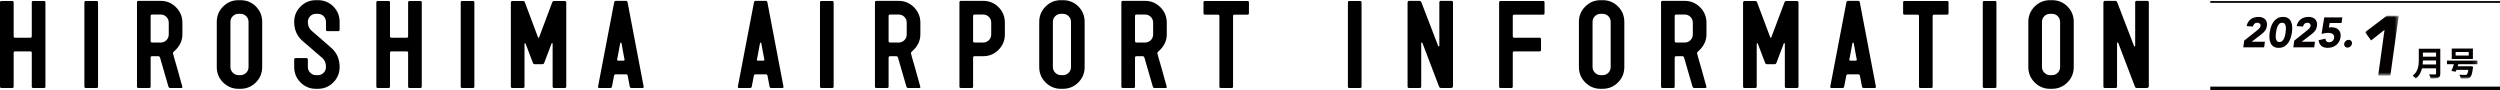
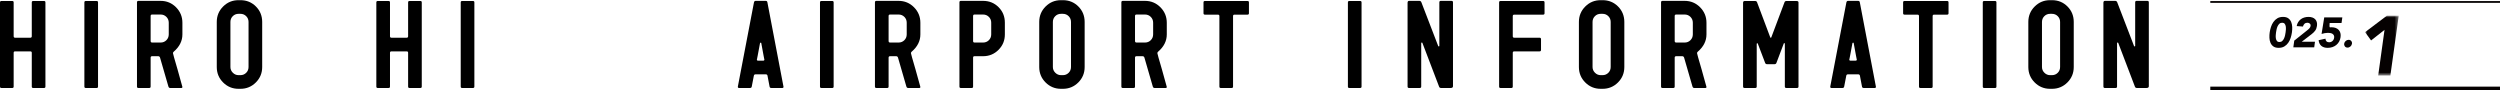
<svg xmlns="http://www.w3.org/2000/svg" xmlns:xlink="http://www.w3.org/1999/xlink" width="638.577px" height="23.086px" viewBox="0 0 638.577 23.086" version="1.1">
  <title>hai_logo</title>
  <defs>
    <polygon id="path-1" points="-3.55271368e-15 0 8.597 0 8.597 15.293 -3.55271368e-15 15.293" />
-     <polygon id="path-3" points="0 16.093 59.85 16.093 59.85 0 0 0" />
  </defs>
  <g id="Page-1" stroke="none" stroke-width="1" fill="none" fill-rule="evenodd">
    <g id="hai_logo">
      <g fill-rule="nonzero">
        <path d="M11.604,22.113 C11.604,22.353 11.483,22.473 11.243,22.473 L8.478,22.473 C8.237,22.473 8.117,22.353 8.117,22.113 L8.117,13.483 C8.117,13.242 7.996,13.122 7.757,13.122 L3.849,13.122 C3.608,13.122 3.488,13.242 3.488,13.483 L3.488,22.113 C3.488,22.353 3.368,22.473 3.126,22.473 L0.362,22.473 C0.121,22.473 0,22.353 0,22.113 L0,0.614 C0,0.374 0.121,0.253 0.362,0.253 L3.126,0.253 C3.368,0.253 3.488,0.374 3.488,0.614 L3.488,9.243 C3.488,9.505 3.608,9.635 3.849,9.635 L7.757,9.635 C7.996,9.635 8.117,9.505 8.117,9.243 L8.117,0.614 C8.117,0.374 8.237,0.253 8.478,0.253 L11.243,0.253 C11.483,0.253 11.604,0.374 11.604,0.614 L11.604,22.113 Z" id="Fill-2" fill="#000000" />
        <path d="M25.04,22.113 C25.04,22.353 24.919,22.473 24.679,22.473 L21.914,22.473 C21.673,22.473 21.553,22.353 21.553,22.113 L21.553,0.614 C21.553,0.374 21.673,0.253 21.914,0.253 L24.679,0.253 C24.919,0.253 25.04,0.374 25.04,0.614 L25.04,22.113 Z" id="Fill-5" fill="#000000" />
        <path d="M43.105,8.783 L43.105,5.795 C43.105,5.211 42.904,4.718 42.504,4.315 C42.103,3.913 41.612,3.71 41.032,3.71 L38.866,3.71 C38.607,3.71 38.477,3.831 38.477,4.073 L38.477,10.474 C38.477,10.737 38.607,10.867 38.866,10.867 L41.032,10.867 C41.612,10.867 42.103,10.666 42.504,10.264 C42.904,9.861 43.105,9.367 43.105,8.783 L43.105,8.783 Z M46.591,22.203 C46.591,22.383 46.503,22.473 46.326,22.473 L43.463,22.473 C43.247,22.473 43.1,22.352 43.021,22.111 L40.876,14.709 C40.794,14.473 40.632,14.355 40.39,14.355 L38.871,14.355 C38.607,14.355 38.477,14.475 38.477,14.716 L38.477,22.113 C38.477,22.353 38.355,22.473 38.115,22.473 L35.35,22.473 C35.109,22.473 34.989,22.353 34.989,22.113 L34.989,0.614 C34.989,0.354 35.109,0.223 35.35,0.223 L41.032,0.223 C42.574,0.223 43.886,0.77 44.969,1.862 C46.051,2.954 46.591,4.273 46.591,5.815 L46.591,8.792 C46.591,10.456 45.86,11.919 44.397,13.183 C44.256,13.263 44.187,13.404 44.187,13.603 C44.187,13.723 44.567,15.077 45.329,17.662 L46.591,22.203 Z" id="Fill-7" fill="#000000" />
        <path d="M63.486,17.121 L63.486,5.605 C63.486,5.024 63.284,4.534 62.884,4.131 C62.482,3.732 61.993,3.531 61.411,3.531 L60.93,3.531 C60.348,3.531 59.857,3.732 59.457,4.131 C59.056,4.534 58.856,5.024 58.856,5.605 L58.856,17.121 C58.856,17.682 59.061,18.169 59.472,18.58 C59.882,18.99 60.369,19.196 60.93,19.196 L61.411,19.196 C61.993,19.196 62.482,18.995 62.884,18.595 C63.284,18.194 63.486,17.703 63.486,17.121 L63.486,17.121 Z M66.972,17.121 C66.972,18.665 66.43,19.978 65.348,21.061 C64.267,22.143 62.953,22.684 61.411,22.684 L60.93,22.684 C59.386,22.684 58.075,22.143 56.992,21.061 C55.909,19.978 55.37,18.665 55.37,17.121 L55.37,5.605 C55.37,4.062 55.909,2.748 56.992,1.666 C58.075,0.584 59.386,0.043 60.93,0.043 L61.411,0.043 C62.974,0.043 64.291,0.579 65.363,1.652 C66.436,2.724 66.972,4.042 66.972,5.605 L66.972,17.121 Z" id="Fill-9" fill="#000000" />
-         <path d="M86.751,17.121 C86.751,18.665 86.21,19.978 85.129,21.061 C84.045,22.143 82.733,22.684 81.19,22.684 L80.709,22.684 C79.166,22.684 77.853,22.143 76.77,21.061 C75.689,19.978 75.147,18.665 75.147,17.121 L75.147,15.227 C75.147,14.967 75.268,14.837 75.509,14.837 L78.274,14.837 C78.514,14.837 78.635,14.967 78.635,15.227 L78.635,17.121 C78.635,17.682 78.84,18.169 79.251,18.58 C79.662,18.99 80.148,19.196 80.709,19.196 L81.19,19.196 C81.771,19.196 82.261,18.994 82.663,18.591 C83.064,18.187 83.264,17.692 83.264,17.107 C83.264,16.118 82.961,15.362 82.358,14.838 C81.414,14.037 79.718,12.577 77.271,10.455 C75.855,9.215 75.147,7.595 75.147,5.594 C75.147,4.054 75.689,2.744 76.77,1.663 C77.853,0.583 79.166,0.043 80.709,0.043 L81.19,0.043 C82.752,0.043 84.07,0.579 85.143,1.652 C86.214,2.724 86.751,4.042 86.751,5.605 L86.751,7.56 C86.751,7.82 86.631,7.951 86.391,7.951 L83.625,7.951 C83.384,7.951 83.264,7.82 83.264,7.56 L83.264,5.605 C83.264,5.024 83.064,4.534 82.663,4.131 C82.261,3.732 81.771,3.531 81.19,3.531 L80.709,3.531 C80.127,3.531 79.637,3.732 79.237,4.131 C78.835,4.534 78.635,5.024 78.635,5.605 C78.635,6.548 78.946,7.289 79.567,7.83 L84.617,12.221 C86.039,13.464 86.751,15.097 86.751,17.121" id="Fill-12" fill="#000000" />
        <path d="M107.732,22.113 C107.732,22.353 107.612,22.473 107.372,22.473 L104.606,22.473 C104.365,22.473 104.245,22.353 104.245,22.113 L104.245,13.483 C104.245,13.242 104.126,13.122 103.885,13.122 L99.977,13.122 C99.737,13.122 99.616,13.242 99.616,13.483 L99.616,22.113 C99.616,22.353 99.496,22.473 99.255,22.473 L96.49,22.473 C96.248,22.473 96.128,22.353 96.128,22.113 L96.128,0.614 C96.128,0.374 96.248,0.253 96.49,0.253 L99.255,0.253 C99.496,0.253 99.616,0.374 99.616,0.614 L99.616,9.243 C99.616,9.505 99.737,9.635 99.977,9.635 L103.885,9.635 C104.126,9.635 104.245,9.505 104.245,9.243 L104.245,0.614 C104.245,0.374 104.365,0.253 104.606,0.253 L107.372,0.253 C107.612,0.253 107.732,0.374 107.732,0.614 L107.732,22.113 Z" id="Fill-15" fill="#000000" />
        <path d="M121.169,22.113 C121.169,22.353 121.048,22.473 120.807,22.473 L118.042,22.473 C117.801,22.473 117.682,22.353 117.682,22.113 L117.682,0.614 C117.682,0.374 117.801,0.253 118.042,0.253 L120.807,0.253 C121.048,0.253 121.169,0.374 121.169,0.614 L121.169,22.113 Z" id="Fill-17" fill="#000000" />
-         <path d="M144.643,22.113 C144.643,22.353 144.516,22.473 144.256,22.473 L141.544,22.473 C141.288,22.473 141.158,22.353 141.158,22.113 L141.158,11.168 C141.158,11.068 141.106,11.017 141.006,11.017 C140.925,11.017 140.885,11.047 140.885,11.108 L139.004,16.069 C138.923,16.289 138.752,16.4 138.49,16.4 L136.641,16.4 C136.377,16.4 136.207,16.289 136.125,16.069 L134.246,11.138 C134.246,11.077 134.205,11.047 134.125,11.047 C134.023,11.047 133.974,11.098 133.974,11.198 L133.974,22.113 C133.974,22.353 133.845,22.473 133.586,22.473 L130.873,22.473 C130.615,22.473 130.487,22.353 130.487,22.113 L130.487,0.734 C130.487,0.414 130.626,0.253 130.906,0.253 L133.552,0.253 C133.813,0.253 133.983,0.364 134.063,0.584 L137.429,9.544 C137.429,9.604 137.47,9.635 137.552,9.635 C137.631,9.635 137.68,9.604 137.701,9.544 L141.066,0.584 C141.148,0.364 141.318,0.253 141.578,0.253 L144.104,0.253 C144.463,0.253 144.643,0.374 144.643,0.614 L144.643,22.113 Z" id="Fill-19" fill="#000000" />
-         <path d="M159.541,15.193 C159.541,15.354 159.275,13.962 158.744,11.017 C158.744,10.938 158.691,10.897 158.583,10.897 C158.519,10.897 158.466,10.937 158.421,11.014 C157.884,13.958 157.618,15.349 157.618,15.188 C157.618,15.395 157.72,15.498 157.927,15.498 L159.231,15.498 C159.437,15.498 159.541,15.396 159.541,15.193 L159.541,15.193 Z M164.422,22.173 C164.422,22.373 164.323,22.473 164.123,22.473 L161.31,22.473 C161.05,22.473 160.901,22.352 160.862,22.11 L160.334,19.346 C160.294,19.106 160.142,18.986 159.884,18.986 L157.297,18.986 C157.036,18.986 156.884,19.106 156.845,19.346 L156.313,22.108 C156.273,22.351 156.123,22.473 155.864,22.473 L153.058,22.473 C152.86,22.473 152.759,22.373 152.759,22.173 L152.759,22.113 L156.878,0.608 C156.937,0.352 157.079,0.223 157.302,0.223 L159.88,0.223 C160.122,0.223 160.263,0.344 160.303,0.584 L164.422,22.173 Z" id="Fill-21" fill="#000000" />
        <path d="M195.252,15.193 C195.252,15.354 194.987,13.962 194.455,11.017 C194.455,10.938 194.402,10.897 194.293,10.897 C194.23,10.897 194.176,10.937 194.133,11.014 C193.594,13.958 193.326,15.349 193.326,15.188 C193.326,15.395 193.428,15.498 193.637,15.498 L194.941,15.498 C195.148,15.498 195.252,15.396 195.252,15.193 L195.252,15.193 Z M200.133,22.173 C200.133,22.373 200.034,22.473 199.834,22.473 L197.02,22.473 C196.762,22.473 196.61,22.352 196.572,22.11 L196.045,19.346 C196.005,19.106 195.852,18.986 195.592,18.986 L193.007,18.986 C192.746,18.986 192.595,19.106 192.556,19.346 L192.021,22.108 C191.982,22.351 191.832,22.473 191.575,22.473 L188.769,22.473 C188.57,22.473 188.47,22.373 188.47,22.173 L188.47,22.113 L192.589,0.608 C192.648,0.352 192.79,0.223 193.012,0.223 L195.59,0.223 C195.834,0.223 195.975,0.344 196.014,0.584 L200.133,22.173 Z" id="Fill-23" fill="#000000" />
        <path d="M212.937,22.113 C212.937,22.353 212.818,22.473 212.577,22.473 L209.81,22.473 C209.572,22.473 209.45,22.353 209.45,22.113 L209.45,0.614 C209.45,0.374 209.572,0.253 209.81,0.253 L212.577,0.253 C212.818,0.253 212.937,0.374 212.937,0.614 L212.937,22.113 Z" id="Fill-25" fill="#000000" />
        <path d="M231.603,8.783 L231.603,5.795 C231.603,5.211 231.404,4.718 231.005,4.315 C230.601,3.913 230.111,3.71 229.53,3.71 L227.365,3.71 C227.106,3.71 226.975,3.831 226.975,4.073 L226.975,10.474 C226.975,10.737 227.106,10.867 227.365,10.867 L229.53,10.867 C230.111,10.867 230.601,10.666 231.005,10.264 C231.404,9.861 231.603,9.367 231.603,8.783 L231.603,8.783 Z M235.091,22.203 C235.091,22.383 235.003,22.473 234.826,22.473 L231.964,22.473 C231.746,22.473 231.599,22.352 231.52,22.111 L229.375,14.709 C229.293,14.473 229.132,14.355 228.889,14.355 L227.371,14.355 C227.106,14.355 226.975,14.475 226.975,14.716 L226.975,22.113 C226.975,22.353 226.856,22.473 226.614,22.473 L223.85,22.473 C223.609,22.473 223.488,22.353 223.488,22.113 L223.488,0.614 C223.488,0.354 223.609,0.223 223.85,0.223 L229.53,0.223 C231.074,0.223 232.386,0.77 233.468,1.862 C234.551,2.954 235.091,4.273 235.091,5.815 L235.091,8.792 C235.091,10.456 234.361,11.919 232.896,13.183 C232.757,13.263 232.687,13.404 232.687,13.603 C232.687,13.723 233.067,15.077 233.828,17.662 L235.091,22.203 Z" id="Fill-27" fill="#000000" />
        <path d="M253.187,8.793 L253.187,5.786 C253.187,5.204 252.986,4.714 252.587,4.312 C252.183,3.912 251.694,3.711 251.111,3.711 L248.919,3.711 C248.679,3.711 248.557,3.842 248.557,4.102 L248.557,10.476 C248.557,10.737 248.679,10.867 248.919,10.867 L251.111,10.867 C251.694,10.867 252.183,10.667 252.587,10.266 C252.986,9.865 253.187,9.374 253.187,8.793 L253.187,8.793 Z M256.672,8.793 C256.672,10.336 256.133,11.649 255.05,12.731 C253.968,13.813 252.656,14.355 251.111,14.355 L248.919,14.355 C248.679,14.355 248.557,14.475 248.557,14.715 L248.557,22.113 C248.557,22.354 248.438,22.473 248.195,22.473 L245.432,22.473 C245.191,22.473 245.07,22.354 245.07,22.113 L245.07,0.584 C245.07,0.344 245.191,0.223 245.432,0.223 L251.111,0.223 C252.675,0.223 253.994,0.76 255.065,1.832 C256.137,2.905 256.672,4.222 256.672,5.786 L256.672,8.793 Z" id="Fill-29" fill="#000000" />
        <path d="M273.566,17.121 L273.566,5.605 C273.566,5.024 273.365,4.534 272.965,4.131 C272.563,3.732 272.074,3.531 271.493,3.531 L271.01,3.531 C270.428,3.531 269.939,3.732 269.539,4.131 C269.137,4.534 268.937,5.024 268.937,5.605 L268.937,17.121 C268.937,17.682 269.143,18.169 269.553,18.58 C269.963,18.99 270.451,19.196 271.01,19.196 L271.493,19.196 C272.074,19.196 272.563,18.995 272.965,18.595 C273.365,18.194 273.566,17.703 273.566,17.121 L273.566,17.121 Z M277.053,17.121 C277.053,18.665 276.512,19.978 275.431,21.061 C274.349,22.143 273.035,22.684 271.493,22.684 L271.01,22.684 C269.467,22.684 268.157,22.143 267.073,21.061 C265.991,19.978 265.451,18.665 265.451,17.121 L265.451,5.605 C265.451,4.062 265.991,2.748 267.073,1.666 C268.157,0.584 269.467,0.043 271.01,0.043 L271.493,0.043 C273.056,0.043 274.372,0.579 275.444,1.652 C276.518,2.724 277.053,4.042 277.053,5.605 L277.053,17.121 Z" id="Fill-31" fill="#000000" />
        <path d="M294.548,8.783 L294.548,5.795 C294.548,5.211 294.347,4.718 293.947,4.315 C293.544,3.913 293.054,3.71 292.472,3.71 L290.31,3.71 C290.05,3.71 289.917,3.831 289.917,4.073 L289.917,10.474 C289.917,10.737 290.05,10.867 290.31,10.867 L292.472,10.867 C293.054,10.867 293.544,10.666 293.947,10.264 C294.347,9.861 294.548,9.367 294.548,8.783 L294.548,8.783 Z M298.033,22.203 C298.033,22.383 297.945,22.473 297.769,22.473 L294.906,22.473 C294.69,22.473 294.542,22.352 294.462,22.111 L292.318,14.709 C292.238,14.473 292.074,14.355 291.831,14.355 L290.314,14.355 C290.05,14.355 289.917,14.475 289.917,14.716 L289.917,22.113 C289.917,22.353 289.798,22.473 289.557,22.473 L286.793,22.473 C286.552,22.473 286.432,22.353 286.432,22.113 L286.432,0.614 C286.432,0.354 286.552,0.223 286.793,0.223 L292.472,0.223 C294.017,0.223 295.329,0.77 296.411,1.862 C297.494,2.954 298.033,4.273 298.033,5.815 L298.033,8.792 C298.033,10.456 297.302,11.919 295.841,13.183 C295.699,13.263 295.63,13.404 295.63,13.603 C295.63,13.723 296.01,15.077 296.773,17.662 L298.033,22.203 Z" id="Fill-34" fill="#000000" />
        <path d="M319.017,3.381 C319.017,3.621 318.897,3.741 318.655,3.741 L315.319,3.741 C315.078,3.741 314.959,3.862 314.959,4.102 L314.959,22.113 C314.959,22.353 314.84,22.473 314.597,22.473 L311.832,22.473 C311.59,22.473 311.471,22.353 311.471,22.113 L311.471,4.102 C311.471,3.862 311.34,3.741 311.08,3.741 L307.773,3.741 C307.534,3.741 307.412,3.621 307.412,3.381 L307.412,0.614 C307.412,0.374 307.534,0.254 307.773,0.254 L318.655,0.254 C318.897,0.254 319.017,0.374 319.017,0.614 L319.017,3.381 Z" id="Fill-36" fill="#000000" />
        <path d="M347.782,22.113 C347.782,22.353 347.662,22.473 347.422,22.473 L344.656,22.473 C344.415,22.473 344.296,22.353 344.296,22.113 L344.296,0.614 C344.296,0.374 344.415,0.253 344.656,0.253 L347.422,0.253 C347.662,0.253 347.782,0.374 347.782,0.614 L347.782,22.113 Z" id="Fill-38" fill="#000000" />
        <path d="M371.139,22.022 C371.139,22.323 370.938,22.473 370.536,22.473 L368.101,22.473 C367.841,22.473 367.669,22.363 367.591,22.143 L363.323,10.957 C363.304,10.897 363.252,10.867 363.173,10.867 C363.072,10.867 363.023,10.917 363.023,11.017 L363.023,22.082 C363.023,22.344 362.901,22.473 362.662,22.473 L359.897,22.473 C359.655,22.473 359.536,22.344 359.536,22.082 L359.536,0.734 C359.536,0.394 359.665,0.223 359.923,0.223 L362.558,0.223 C362.797,0.223 362.967,0.345 363.066,0.59 L367.352,11.738 C367.392,11.819 367.443,11.859 367.502,11.859 C367.602,11.859 367.653,11.809 367.653,11.709 L367.653,0.614 C367.653,0.353 367.772,0.223 368.013,0.223 L370.779,0.223 C371.017,0.223 371.139,0.353 371.139,0.614 L371.139,22.022 Z" id="Fill-40" fill="#000000" />
        <path d="M394.524,3.381 C394.524,3.621 394.403,3.741 394.164,3.741 L386.799,3.741 C386.539,3.741 386.408,3.863 386.408,4.104 L386.408,9.272 C386.408,9.514 386.539,9.634 386.799,9.634 L393.261,9.634 C393.502,9.634 393.623,9.763 393.623,10.022 L393.623,12.734 C393.623,12.993 393.502,13.122 393.261,13.122 L386.799,13.122 C386.539,13.122 386.408,13.242 386.408,13.483 L386.408,22.113 C386.408,22.353 386.287,22.473 386.047,22.473 L383.282,22.473 C383.041,22.473 382.921,22.353 382.921,22.113 L382.921,0.614 C382.921,0.374 383.041,0.254 383.282,0.254 L394.164,0.254 C394.403,0.254 394.524,0.374 394.524,0.614 L394.524,3.381 Z" id="Fill-42" fill="#000000" />
        <path d="M411.417,17.121 L411.417,5.605 C411.417,5.024 411.217,4.534 410.817,4.131 C410.413,3.732 409.924,3.531 409.342,3.531 L408.861,3.531 C408.279,3.531 407.79,3.732 407.39,4.131 C406.988,4.534 406.787,5.024 406.787,5.605 L406.787,17.121 C406.787,17.682 406.994,18.169 407.404,18.58 C407.814,18.99 408.301,19.196 408.861,19.196 L409.342,19.196 C409.924,19.196 410.413,18.995 410.817,18.595 C411.217,18.194 411.417,17.703 411.417,17.121 L411.417,17.121 Z M414.903,17.121 C414.903,18.665 414.364,19.978 413.282,21.061 C412.197,22.143 410.886,22.684 409.342,22.684 L408.861,22.684 C407.319,22.684 406.005,22.143 404.925,21.061 C403.842,19.978 403.301,18.665 403.301,17.121 L403.301,5.605 C403.301,4.062 403.842,2.748 404.925,1.666 C406.005,0.584 407.319,0.043 408.861,0.043 L409.342,0.043 C410.904,0.043 412.222,0.579 413.295,1.652 C414.368,2.724 414.903,4.042 414.903,5.605 L414.903,17.121 Z" id="Fill-44" fill="#000000" />
        <path d="M432.399,8.783 L432.399,5.795 C432.399,5.211 432.197,4.718 431.797,4.315 C431.395,3.913 430.904,3.71 430.325,3.71 L428.16,3.71 C427.901,3.71 427.769,3.831 427.769,4.073 L427.769,10.474 C427.769,10.737 427.901,10.867 428.16,10.867 L430.325,10.867 C430.904,10.867 431.395,10.666 431.797,10.264 C432.197,9.861 432.399,9.367 432.399,8.783 L432.399,8.783 Z M435.885,22.203 C435.885,22.383 435.796,22.473 435.62,22.473 L432.757,22.473 C432.54,22.473 432.393,22.352 432.314,22.111 L430.169,14.709 C430.088,14.473 429.926,14.355 429.683,14.355 L428.164,14.355 C427.901,14.355 427.769,14.475 427.769,14.716 L427.769,22.113 C427.769,22.353 427.648,22.473 427.409,22.473 L424.643,22.473 C424.403,22.473 424.283,22.353 424.283,22.113 L424.283,0.614 C424.283,0.354 424.403,0.223 424.643,0.223 L430.325,0.223 C431.868,0.223 433.179,0.77 434.262,1.862 C435.344,2.954 435.885,4.273 435.885,5.815 L435.885,8.792 C435.885,10.456 435.153,11.919 433.692,13.183 C433.551,13.263 433.48,13.404 433.48,13.603 C433.48,13.723 433.861,15.077 434.622,17.662 L435.885,22.203 Z" id="Fill-47" fill="#000000" />
        <path d="M459.392,22.113 C459.392,22.353 459.263,22.473 459.005,22.473 L456.291,22.473 C456.034,22.473 455.904,22.353 455.904,22.113 L455.904,11.168 C455.904,11.068 455.854,11.017 455.753,11.017 C455.674,11.017 455.631,11.047 455.631,11.108 L453.753,16.069 C453.672,16.289 453.498,16.4 453.237,16.4 L451.388,16.4 C451.126,16.4 450.952,16.289 450.871,16.069 L448.994,11.138 C448.994,11.077 448.953,11.047 448.872,11.047 C448.771,11.047 448.721,11.098 448.721,11.198 L448.721,22.113 C448.721,22.353 448.591,22.473 448.333,22.473 L445.621,22.473 C445.363,22.473 445.233,22.353 445.233,22.113 L445.233,0.734 C445.233,0.414 445.373,0.253 445.654,0.253 L448.298,0.253 C448.561,0.253 448.73,0.364 448.811,0.584 L452.178,9.544 C452.178,9.604 452.216,9.635 452.297,9.635 C452.378,9.635 452.428,9.604 452.447,9.544 L455.816,0.584 C455.895,0.364 456.064,0.253 456.326,0.253 L458.849,0.253 C459.211,0.253 459.392,0.374 459.392,0.614 L459.392,22.113 Z" id="Fill-49" fill="#000000" />
        <path d="M474.29,15.193 C474.29,15.354 474.024,13.962 473.492,11.017 C473.492,10.938 473.439,10.897 473.33,10.897 C473.267,10.897 473.213,10.937 473.171,11.014 C472.631,13.958 472.364,15.349 472.364,15.188 C472.364,15.395 472.468,15.498 472.674,15.498 L473.978,15.498 C474.186,15.498 474.29,15.396 474.29,15.193 L474.29,15.193 Z M479.17,22.173 C479.17,22.373 479.071,22.473 478.872,22.473 L476.058,22.473 C475.798,22.473 475.648,22.352 475.609,22.11 L475.082,19.346 C475.041,19.106 474.891,18.986 474.631,18.986 L472.045,18.986 C471.782,18.986 471.632,19.106 471.594,19.346 L471.06,22.108 C471.02,22.351 470.869,22.473 470.612,22.473 L467.805,22.473 C467.607,22.473 467.506,22.373 467.506,22.173 L467.506,22.113 L471.626,0.608 C471.686,0.352 471.829,0.223 472.05,0.223 L474.629,0.223 C474.87,0.223 475.012,0.344 475.052,0.584 L479.17,22.173 Z" id="Fill-51" fill="#000000" />
        <path d="M497.716,3.381 C497.716,3.621 497.597,3.741 497.356,3.741 L494.018,3.741 C493.78,3.741 493.658,3.862 493.658,4.102 L493.658,22.113 C493.658,22.353 493.539,22.473 493.298,22.473 L490.532,22.473 C490.292,22.473 490.172,22.353 490.172,22.113 L490.172,4.102 C490.172,3.862 490.041,3.741 489.781,3.741 L486.474,3.741 C486.233,3.741 486.113,3.621 486.113,3.381 L486.113,0.614 C486.113,0.374 486.233,0.254 486.474,0.254 L497.356,0.254 C497.597,0.254 497.716,0.374 497.716,0.614 L497.716,3.381 Z" id="Fill-53" fill="#000000" />
        <path d="M509.95,22.113 C509.95,22.353 509.831,22.473 509.59,22.473 L506.824,22.473 C506.583,22.473 506.462,22.353 506.462,22.113 L506.462,0.614 C506.462,0.374 506.583,0.253 506.824,0.253 L509.59,0.253 C509.831,0.253 509.95,0.374 509.95,0.614 L509.95,22.113 Z" id="Fill-55" fill="#000000" />
        <path d="M526.211,17.121 L526.211,5.605 C526.211,5.024 526.011,4.534 525.611,4.131 C525.209,3.732 524.718,3.531 524.137,3.531 L523.657,3.531 C523.076,3.531 522.584,3.732 522.184,4.131 C521.784,4.534 521.584,5.024 521.584,5.605 L521.584,17.121 C521.584,17.682 521.788,18.169 522.2,18.58 C522.61,18.99 523.095,19.196 523.657,19.196 L524.137,19.196 C524.718,19.196 525.209,18.995 525.611,18.595 C526.011,18.194 526.211,17.703 526.211,17.121 L526.211,17.121 Z M529.699,17.121 C529.699,18.665 529.158,19.978 528.076,21.061 C526.993,22.143 525.68,22.684 524.137,22.684 L523.657,22.684 C522.113,22.684 520.802,22.143 519.719,21.061 C518.636,19.978 518.097,18.665 518.097,17.121 L518.097,5.605 C518.097,4.062 518.636,2.748 519.719,1.666 C520.802,0.584 522.113,0.043 523.657,0.043 L524.137,0.043 C525.701,0.043 527.018,0.579 528.091,1.652 C529.162,2.724 529.699,4.042 529.699,5.605 L529.699,17.121 Z" id="Fill-57" fill="#000000" />
        <path d="M548.877,22.022 C548.877,22.323 548.677,22.473 548.276,22.473 L545.839,22.473 C545.579,22.473 545.409,22.363 545.329,22.143 L541.061,10.957 C541.042,10.897 540.99,10.867 540.911,10.867 C540.81,10.867 540.761,10.917 540.761,11.017 L540.761,22.082 C540.761,22.344 540.64,22.473 540.4,22.473 L537.635,22.473 C537.394,22.473 537.274,22.344 537.274,22.082 L537.274,0.734 C537.274,0.394 537.403,0.223 537.662,0.223 L540.296,0.223 C540.535,0.223 540.705,0.345 540.805,0.59 L545.092,11.738 C545.13,11.819 545.181,11.859 545.24,11.859 C545.34,11.859 545.391,11.809 545.391,11.709 L545.391,0.614 C545.391,0.353 545.51,0.223 545.751,0.223 L548.517,0.223 C548.755,0.223 548.877,0.353 548.877,0.614 L548.877,22.022 Z" id="Fill-60" fill="#000000" />
        <g id="Group-21" transform="translate(564.577, 0)" fill="#050101">
          <polygon id="Fill-1" points="0 23.043 74 23.043 74 22.128 0 22.128" />
          <polygon id="Fill-2" points="0.001 0.728 74 0.728 74 0.272 0.001 0.272" />
        </g>
      </g>
      <g id="Group-17" transform="translate(573, 4)">
-         <path d="M0.237,6.375 L3.585,3.708 C3.672,3.636 3.759,3.562 3.85,3.486 C3.94,3.411 4.023,3.33 4.098,3.243 C4.174,3.157 4.24,3.063 4.298,2.962 C4.356,2.861 4.391,2.753 4.406,2.638 C4.442,2.379 4.377,2.176 4.212,2.028 C4.046,1.88 3.837,1.807 3.585,1.807 C3.283,1.807 3.034,1.9 2.84,2.087 C2.646,2.275 2.52,2.505 2.462,2.779 L0.853,2.66 C0.932,2.264 1.065,1.92 1.253,1.628 C1.44,1.337 1.664,1.094 1.927,0.899 C2.19,0.705 2.489,0.559 2.824,0.462 C3.158,0.365 3.513,0.316 3.887,0.316 C4.233,0.316 4.55,0.365 4.838,0.462 C5.126,0.559 5.367,0.704 5.562,0.894 C5.756,1.085 5.896,1.324 5.983,1.612 C6.069,1.9 6.087,2.235 6.037,2.617 C5.965,3.106 5.814,3.508 5.583,3.821 C5.353,4.134 5.072,4.417 4.741,4.668 L2.138,6.667 L5.529,6.667 L5.335,8.092 L0,8.092 L0.237,6.375 Z" id="Fill-1" fill="#050101" />
        <path d="M8.37,4.269 C8.341,4.471 8.316,4.712 8.295,4.993 C8.273,5.273 8.284,5.543 8.327,5.803 C8.37,6.062 8.46,6.282 8.597,6.461 C8.734,6.642 8.95,6.731 9.245,6.731 C9.533,6.731 9.772,6.642 9.963,6.461 C10.154,6.282 10.307,6.062 10.422,5.803 C10.537,5.543 10.624,5.273 10.682,4.993 C10.739,4.712 10.782,4.471 10.811,4.269 C10.84,4.067 10.865,3.826 10.887,3.545 C10.908,3.265 10.897,2.995 10.854,2.735 C10.811,2.476 10.719,2.257 10.579,2.077 C10.438,1.897 10.224,1.807 9.936,1.807 C9.641,1.807 9.4,1.897 9.213,2.077 C9.025,2.257 8.874,2.476 8.759,2.735 C8.644,2.995 8.557,3.265 8.5,3.545 C8.442,3.826 8.399,4.067 8.37,4.269 M6.75,4.269 C6.815,3.815 6.923,3.355 7.074,2.887 C7.225,2.419 7.434,1.994 7.701,1.612 C7.967,1.231 8.3,0.919 8.7,0.678 C9.099,0.437 9.583,0.316 10.152,0.316 C10.721,0.316 11.171,0.437 11.502,0.678 C11.833,0.919 12.078,1.231 12.237,1.612 C12.395,1.994 12.483,2.419 12.501,2.887 C12.519,3.355 12.496,3.815 12.431,4.269 C12.366,4.723 12.26,5.184 12.112,5.651 C11.965,6.12 11.758,6.544 11.492,6.926 C11.225,7.308 10.892,7.619 10.493,7.86 C10.093,8.101 9.608,8.222 9.04,8.222 C8.471,8.222 8.021,8.101 7.69,7.86 C7.359,7.619 7.112,7.308 6.95,6.926 C6.788,6.544 6.698,6.12 6.68,5.651 C6.662,5.184 6.685,4.723 6.75,4.269" id="Fill-3" fill="#050101" />
        <path d="M13.024,6.375 L16.372,3.708 C16.459,3.636 16.546,3.562 16.637,3.486 C16.727,3.411 16.81,3.33 16.885,3.243 C16.961,3.157 17.027,3.063 17.085,2.962 C17.143,2.861 17.178,2.753 17.193,2.638 C17.229,2.379 17.164,2.176 16.999,2.028 C16.833,1.88 16.624,1.807 16.372,1.807 C16.07,1.807 15.821,1.9 15.627,2.087 C15.433,2.275 15.307,2.505 15.249,2.779 L13.64,2.66 C13.719,2.264 13.852,1.92 14.04,1.628 C14.227,1.337 14.451,1.094 14.714,0.899 C14.977,0.705 15.276,0.559 15.611,0.462 C15.945,0.365 16.3,0.316 16.674,0.316 C17.02,0.316 17.337,0.365 17.625,0.462 C17.913,0.559 18.154,0.704 18.349,0.894 C18.543,1.085 18.683,1.324 18.77,1.612 C18.856,1.9 18.874,2.235 18.824,2.617 C18.752,3.106 18.601,3.508 18.37,3.821 C18.14,4.134 17.859,4.417 17.528,4.668 L14.925,6.667 L18.316,6.667 L18.122,8.092 L12.787,8.092 L13.024,6.375 Z" id="Fill-5" fill="#050101" />
-         <path d="M25.099,1.872 L22.064,1.872 L21.87,3.049 C21.971,3.013 22.075,2.99 22.183,2.979 C22.291,2.968 22.417,2.963 22.561,2.963 C22.95,2.963 23.297,3.02 23.603,3.136 C23.909,3.251 24.164,3.418 24.37,3.638 C24.575,3.857 24.721,4.123 24.807,4.437 C24.893,4.75 24.908,5.101 24.85,5.49 C24.793,5.922 24.667,6.307 24.473,6.645 C24.278,6.984 24.035,7.27 23.744,7.504 C23.452,7.738 23.119,7.916 22.745,8.039 C22.37,8.161 21.974,8.222 21.557,8.222 C20.894,8.222 20.363,8.06 19.963,7.736 C19.564,7.413 19.325,6.923 19.245,6.268 L20.995,5.879 C21.002,6.152 21.087,6.374 21.248,6.543 C21.411,6.712 21.632,6.797 21.913,6.797 C22.259,6.797 22.55,6.689 22.787,6.473 C23.025,6.257 23.165,5.983 23.209,5.652 C23.245,5.4 23.222,5.193 23.139,5.031 C23.056,4.869 22.939,4.739 22.787,4.642 C22.637,4.545 22.458,4.478 22.253,4.442 C22.048,4.406 21.841,4.388 21.632,4.388 C21.366,4.388 21.094,4.414 20.817,4.464 C20.539,4.515 20.267,4.583 20.001,4.669 L20.682,0.446 L25.304,0.446 L25.099,1.872 Z" id="Fill-7" fill="#050101" />
+         <path d="M25.099,1.872 L22.064,1.872 C21.971,3.013 22.075,2.99 22.183,2.979 C22.291,2.968 22.417,2.963 22.561,2.963 C22.95,2.963 23.297,3.02 23.603,3.136 C23.909,3.251 24.164,3.418 24.37,3.638 C24.575,3.857 24.721,4.123 24.807,4.437 C24.893,4.75 24.908,5.101 24.85,5.49 C24.793,5.922 24.667,6.307 24.473,6.645 C24.278,6.984 24.035,7.27 23.744,7.504 C23.452,7.738 23.119,7.916 22.745,8.039 C22.37,8.161 21.974,8.222 21.557,8.222 C20.894,8.222 20.363,8.06 19.963,7.736 C19.564,7.413 19.325,6.923 19.245,6.268 L20.995,5.879 C21.002,6.152 21.087,6.374 21.248,6.543 C21.411,6.712 21.632,6.797 21.913,6.797 C22.259,6.797 22.55,6.689 22.787,6.473 C23.025,6.257 23.165,5.983 23.209,5.652 C23.245,5.4 23.222,5.193 23.139,5.031 C23.056,4.869 22.939,4.739 22.787,4.642 C22.637,4.545 22.458,4.478 22.253,4.442 C22.048,4.406 21.841,4.388 21.632,4.388 C21.366,4.388 21.094,4.414 20.817,4.464 C20.539,4.515 20.267,4.583 20.001,4.669 L20.682,0.446 L25.304,0.446 L25.099,1.872 Z" id="Fill-7" fill="#050101" />
        <path d="M25.779,7.164 C25.8,7.027 25.845,6.897 25.914,6.775 C25.982,6.653 26.067,6.547 26.168,6.456 C26.269,6.367 26.384,6.296 26.513,6.246 C26.643,6.196 26.776,6.17 26.913,6.17 C27.187,6.17 27.406,6.268 27.572,6.462 C27.737,6.656 27.802,6.891 27.766,7.164 C27.745,7.301 27.699,7.431 27.631,7.553 C27.563,7.675 27.476,7.781 27.372,7.872 C27.268,7.961 27.153,8.032 27.027,8.082 C26.901,8.132 26.769,8.158 26.632,8.158 C26.495,8.158 26.369,8.132 26.254,8.082 C26.139,8.032 26.044,7.961 25.968,7.872 C25.892,7.781 25.837,7.675 25.8,7.553 C25.764,7.431 25.758,7.301 25.779,7.164" id="Fill-9" fill="#050101" />
        <g id="Group-13" transform="translate(31.114, 0)">
          <mask id="mask-2" fill="white">
            <use xlink:href="#path-1" />
          </mask>
          <g id="Clip-12" />
          <polygon id="Fill-11" fill="#050101" mask="url(#mask-2)" points="4.968 3.629 1.533 6.329 -3.55271368e-15 4.212 5.573 -0 8.597 -0 6.458 15.293 3.348 15.293" />
        </g>
        <mask id="mask-4" fill="white">
          <use xlink:href="#path-3" />
        </mask>
        <g id="Clip-15" />
        <path d="M45.883,10.473 L49.246,10.473 L49.246,9.443 L45.883,9.443 L45.883,10.473 Z M45.883,11.444 C45.875,11.768 45.857,12.108 45.823,12.466 L49.246,12.466 L49.246,11.444 L45.883,11.444 Z M50.327,8.447 L50.327,14.79 C50.327,15.931 49.791,16.068 47.884,16.068 C47.824,15.769 47.62,15.267 47.458,14.995 C47.858,15.02 48.31,15.02 48.625,15.02 C49.187,15.02 49.246,15.02 49.246,14.773 L49.246,13.454 L45.653,13.454 C45.415,14.441 44.946,15.412 44.052,16.093 C43.899,15.88 43.499,15.489 43.277,15.335 C44.716,14.237 44.835,12.593 44.835,11.274 L44.835,8.447 L50.327,8.447 Z" id="Fill-14" fill="#050101" mask="url(#mask-4)" />
        <path d="M54.247,10.184 L57.593,10.184 L57.593,9.281 L54.247,9.281 L54.247,10.184 Z M53.251,11.07 L58.658,11.07 L58.658,8.388 L53.251,8.388 L53.251,11.07 Z M59.85,12.406 L54.928,12.406 C54.877,12.576 54.826,12.747 54.767,12.926 L57.857,12.926 L58.087,12.892 L58.743,13.062 C58.726,13.138 58.7,13.241 58.666,13.317 C58.343,15.923 57.959,16.076 56.503,16.076 C56.214,16.076 55.882,16.068 55.533,16.051 C55.524,15.761 55.379,15.352 55.175,15.08 C55.754,15.131 56.393,15.139 56.64,15.139 C56.835,15.139 56.955,15.131 57.065,15.054 C57.236,14.926 57.38,14.552 57.491,13.854 L54.452,13.854 C54.4,14.015 54.341,14.169 54.29,14.305 C53.881,14.237 53.523,14.186 53.174,14.135 C53.37,13.675 53.6,13.028 53.796,12.406 L52.033,12.406 L52.033,11.478 L59.85,11.478 L59.85,12.406 Z" id="Fill-16" fill="#050101" mask="url(#mask-4)" />
      </g>
    </g>
  </g>
</svg>